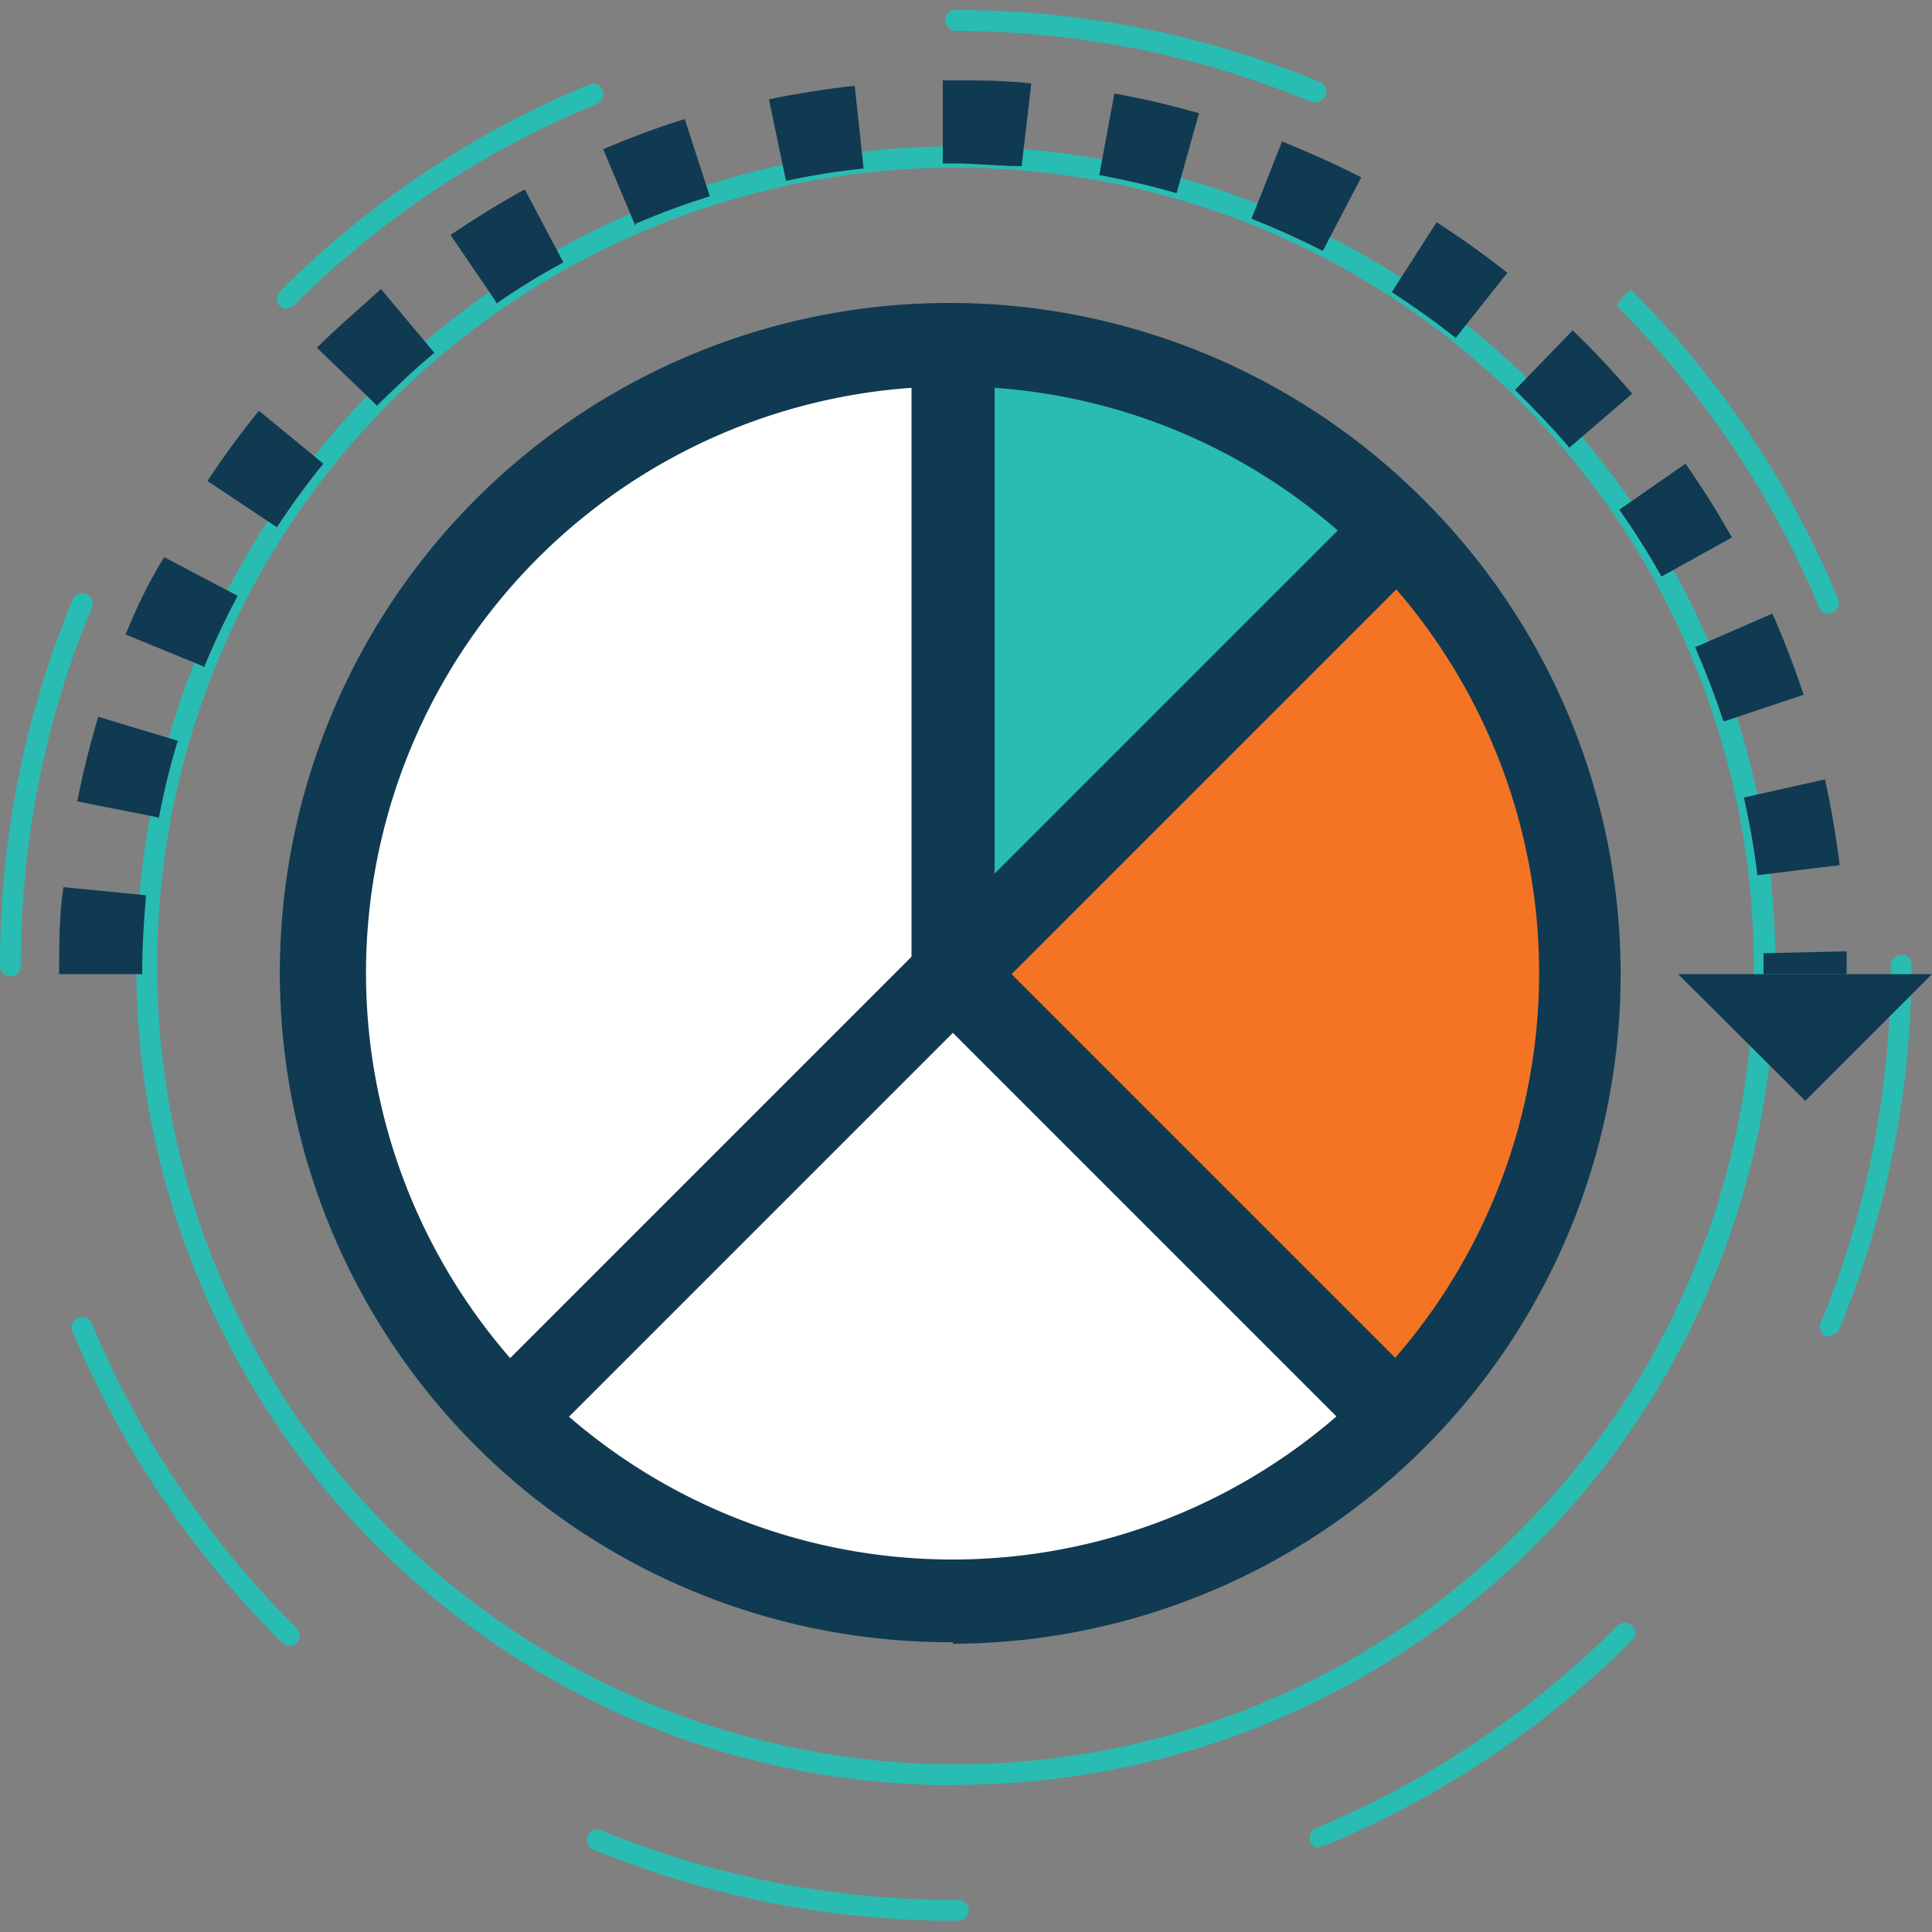
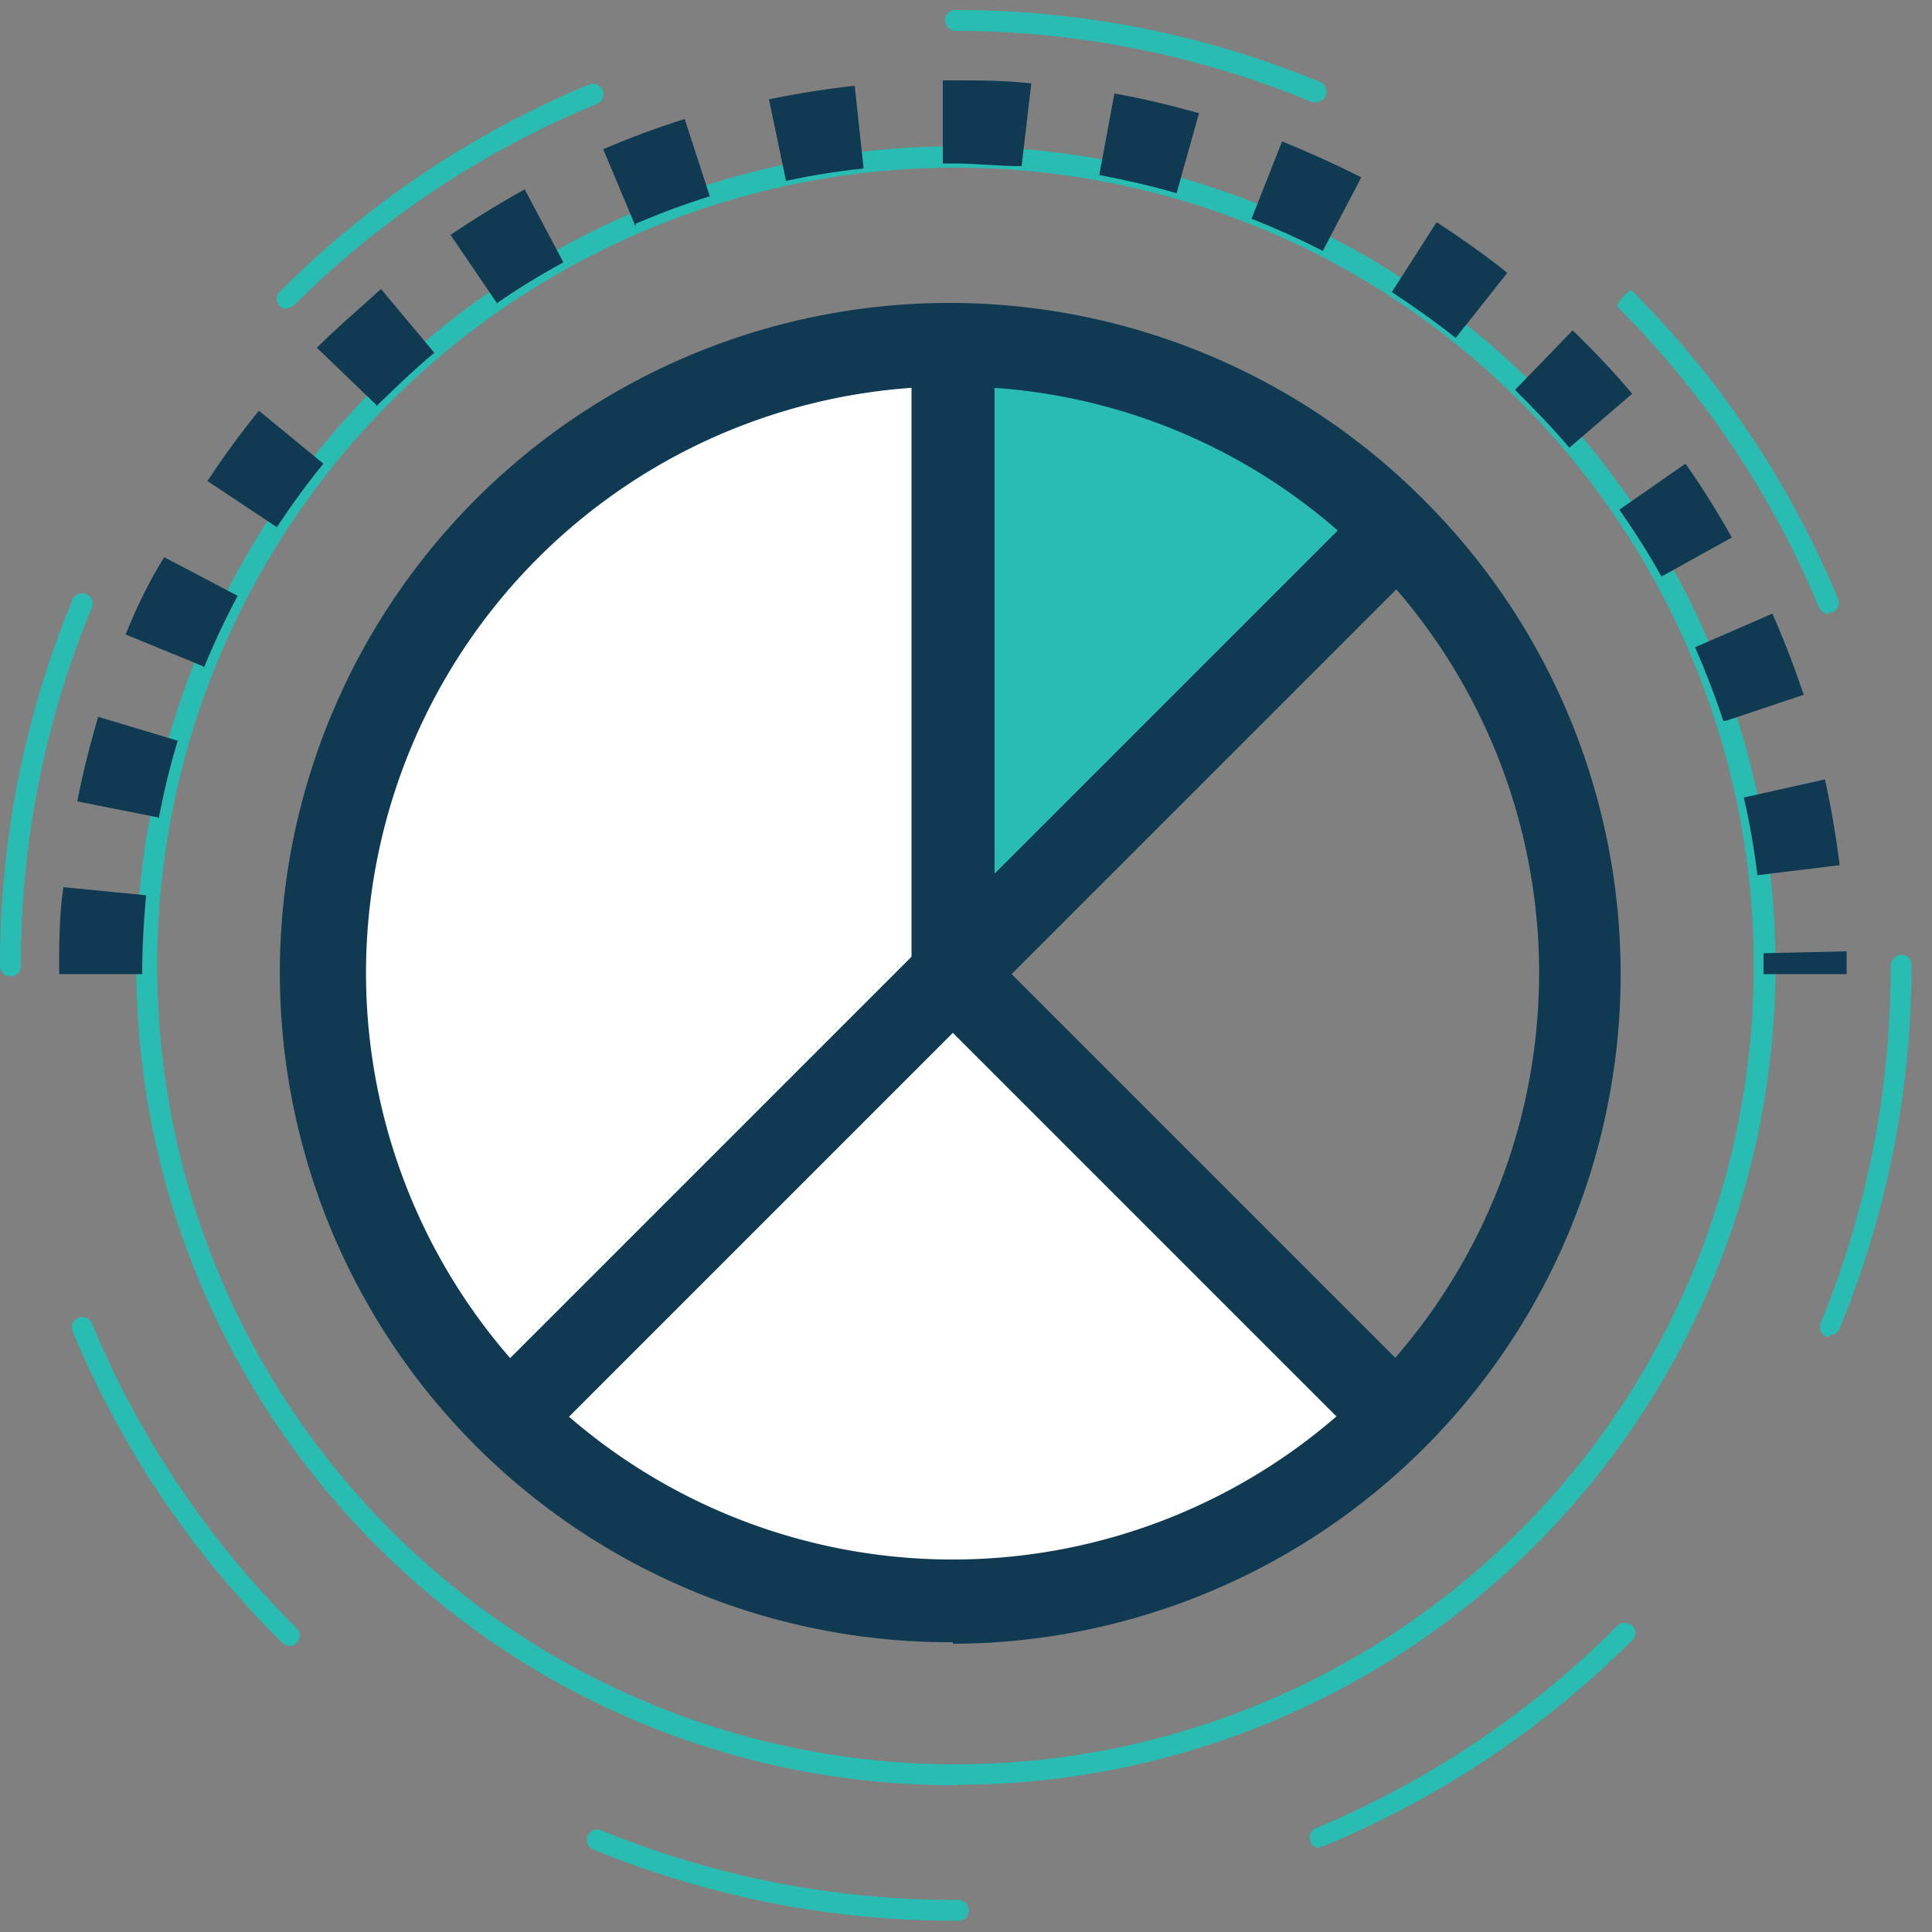
<svg xmlns="http://www.w3.org/2000/svg" id="_1" data-name=" 1" viewBox="0 0 50 50">
  <rect x="0" y="0" width="50" height="50" fill="#808080" stroke="none" />
  <defs>
    <style>.cls-1{fill:#29bcb2;}.cls-2{fill:#0f3a52;}.cls-3{fill:#f47424;}.cls-4{fill:#fff;}</style>
  </defs>
  <title>Automated Survey Panel</title>
  <path class="cls-1" d="M24.74,4.34A20.66,20.66,0,0,0,10.12,39.61h0A20.66,20.66,0,1,0,24.74,4.34Zm0,41.86A21.06,21.06,0,0,1,9.74,40h0a21.2,21.2,0,0,1,30-30,21.2,21.2,0,0,1-15,36.19Z" />
  <path class="cls-1" d="M34.07,2.65l-.1,0A24.1,24.1,0,0,0,24.74.8a.28.28,0,0,1-.28-.27.26.26,0,0,1,.26-.27h0a24.63,24.63,0,0,1,9.44,1.86.27.27,0,0,1-.1.52ZM7.43,8a.26.26,0,0,1-.19-.08.26.26,0,0,1,0-.37h0a24.59,24.59,0,0,1,8-5.36.27.27,0,0,1,.21.5A24.05,24.05,0,0,0,7.62,7.89a.28.28,0,0,1-.2.08Zm39.9,7.89a.27.27,0,0,1-.25-.16,24.05,24.05,0,0,0-5.24-7.81L42,7.67l.19-.19L42,7.67l.21-.17a24.62,24.62,0,0,1,5.36,8,.27.27,0,0,1-.15.35l-.1,0ZM.27,25.27A.27.27,0,0,1,0,25H0a24.64,24.64,0,0,1,1.87-9.46.27.27,0,1,1,.5.2A24.12,24.12,0,0,0,.54,25a.27.27,0,0,1-.27.27Zm47.1,9.32-.1,0a.27.27,0,0,1-.15-.35A24.11,24.11,0,0,0,48.93,25a.29.29,0,0,1,.27-.29.25.25,0,0,1,.27.25v0a24.65,24.65,0,0,1-1.86,9.42.27.27,0,0,1-.25.17Zm-39.88,8a.27.27,0,0,1-.19-.08l-.05-.05a24.6,24.6,0,0,1-5.37-8,.27.27,0,0,1,.5-.21,24.05,24.05,0,0,0,5.25,7.84l.05.05a.27.27,0,0,1-.19.46Zm26.67,5.24a.27.27,0,0,1-.1-.52,24.06,24.06,0,0,0,7.79-5.23.29.29,0,0,1,.4,0,.25.25,0,0,1,0,.36l0,0a24.58,24.58,0,0,1-8,5.34l-.1,0Zm-9.41,1.88a24.66,24.66,0,0,1-9.41-1.85.27.27,0,0,1,.2-.5,24.12,24.12,0,0,0,9.2,1.81h.06a.27.27,0,1,1,0,.54Z" />
  <path class="cls-2" d="M26.44,4.3c-.59,0-1.18-.07-1.77-.07h-.27l0-2.15h.29c.66,0,1.31,0,2,.08L26.44,4.3Zm-6.1.37-.44-2.1c.73-.15,1.48-.27,2.22-.35l.23,2.14c-.68.07-1.36.18-2,.32ZM30.45,5c-.65-.19-1.32-.34-2-.47l.39-2.11c.74.13,1.48.31,2.19.51L30.45,5Zm-14,.86-.84-2c.69-.29,1.4-.56,2.11-.78l.65,2c-.65.2-1.29.44-1.92.71Zm17.8.64c-.61-.31-1.23-.59-1.86-.84l.79-2c.69.28,1.38.59,2.05.93l-1,1.91ZM12.87,7.86,11.66,6.08c.62-.42,1.27-.82,1.92-1.18l1,1.89c-.59.32-1.18.68-1.74,1.07Zm24.81.89c-.53-.42-1.09-.82-1.66-1.19l1.16-1.81c.63.41,1.25.85,1.83,1.31L37.67,8.75ZM9.73,10.47,8.2,9c.53-.53,1.09-1,1.66-1.52l1.38,1.65c-.52.43-1,.9-1.5,1.38Zm30.88,1.11c-.44-.52-.91-1-1.4-1.49L40.7,8.55c.54.52,1.06,1.07,1.54,1.64l-1.63,1.4ZM7.16,13.64,5.37,12.45c.41-.63.86-1.24,1.33-1.82L8.37,12c-.43.52-.83,1.08-1.21,1.65ZM43,14.92c-.33-.59-.7-1.17-1.09-1.73L43.62,12c.43.61.83,1.25,1.2,1.91L43,14.92ZM5.25,17.24l-2-.82c.28-.69.61-1.38,1-2l1.9,1c-.32.6-.61,1.22-.87,1.85ZM44.6,18.66c-.21-.64-.46-1.29-.73-1.91l2-.87c.3.68.57,1.39.81,2.1l-2,.67ZM4.07,21.15,2,20.74c.14-.73.33-1.47.54-2.19l2.06.62c-.2.65-.36,1.32-.49,2Zm41.41,1.49c-.08-.67-.2-1.35-.35-2l2.1-.47c.16.73.29,1.48.38,2.22l-2.13.26ZM3.68,25.21H1.53c0-.75,0-1.51.11-2.25l2.14.21c-.06.67-.1,1.36-.1,2Zm44.11,0H45.64c0-.18,0-.36,0-.54l2.15-.05c0,.2,0,.39,0,.59Z" />
-   <polygon class="cls-2" points="46.72 28.49 43.43 25.21 50 25.21 46.72 28.49 46.72 28.49" />
-   <path class="cls-3" d="M36.15,13.72a16.25,16.25,0,0,1,0,23L24.66,25.21,36.15,13.72Z" />
+   <path class="cls-3" d="M36.15,13.72L24.66,25.21,36.15,13.72Z" />
  <path class="cls-1" d="M36.15,13.72,24.66,25.21V9a16.23,16.23,0,0,1,11.49,4.76Z" />
  <path class="cls-4" d="M24.66,25.21,36.15,36.7a16.25,16.25,0,0,1-23,0L24.66,25.21Z" />
  <path class="cls-4" d="M24.66,9V25.21L13.17,36.7A16.25,16.25,0,0,1,24.66,9Z" />
  <path class="cls-2" d="M24.66,10a15.18,15.18,0,1,0,10.73,4.45h0A15.1,15.1,0,0,0,24.66,10Zm0,32.5A17.33,17.33,0,1,1,36.91,13h0A17.33,17.33,0,0,1,24.66,42.54Z" />
  <polygon class="cls-2" points="35.51 37.58 23.59 25.66 23.59 8.96 25.74 8.96 25.74 24.77 37.03 36.06 35.51 37.58 35.51 37.58" />
  <polygon class="cls-2" points="13.81 37.58 12.29 36.06 35.51 12.84 37.03 14.36 13.81 37.58 13.81 37.58" />
</svg>